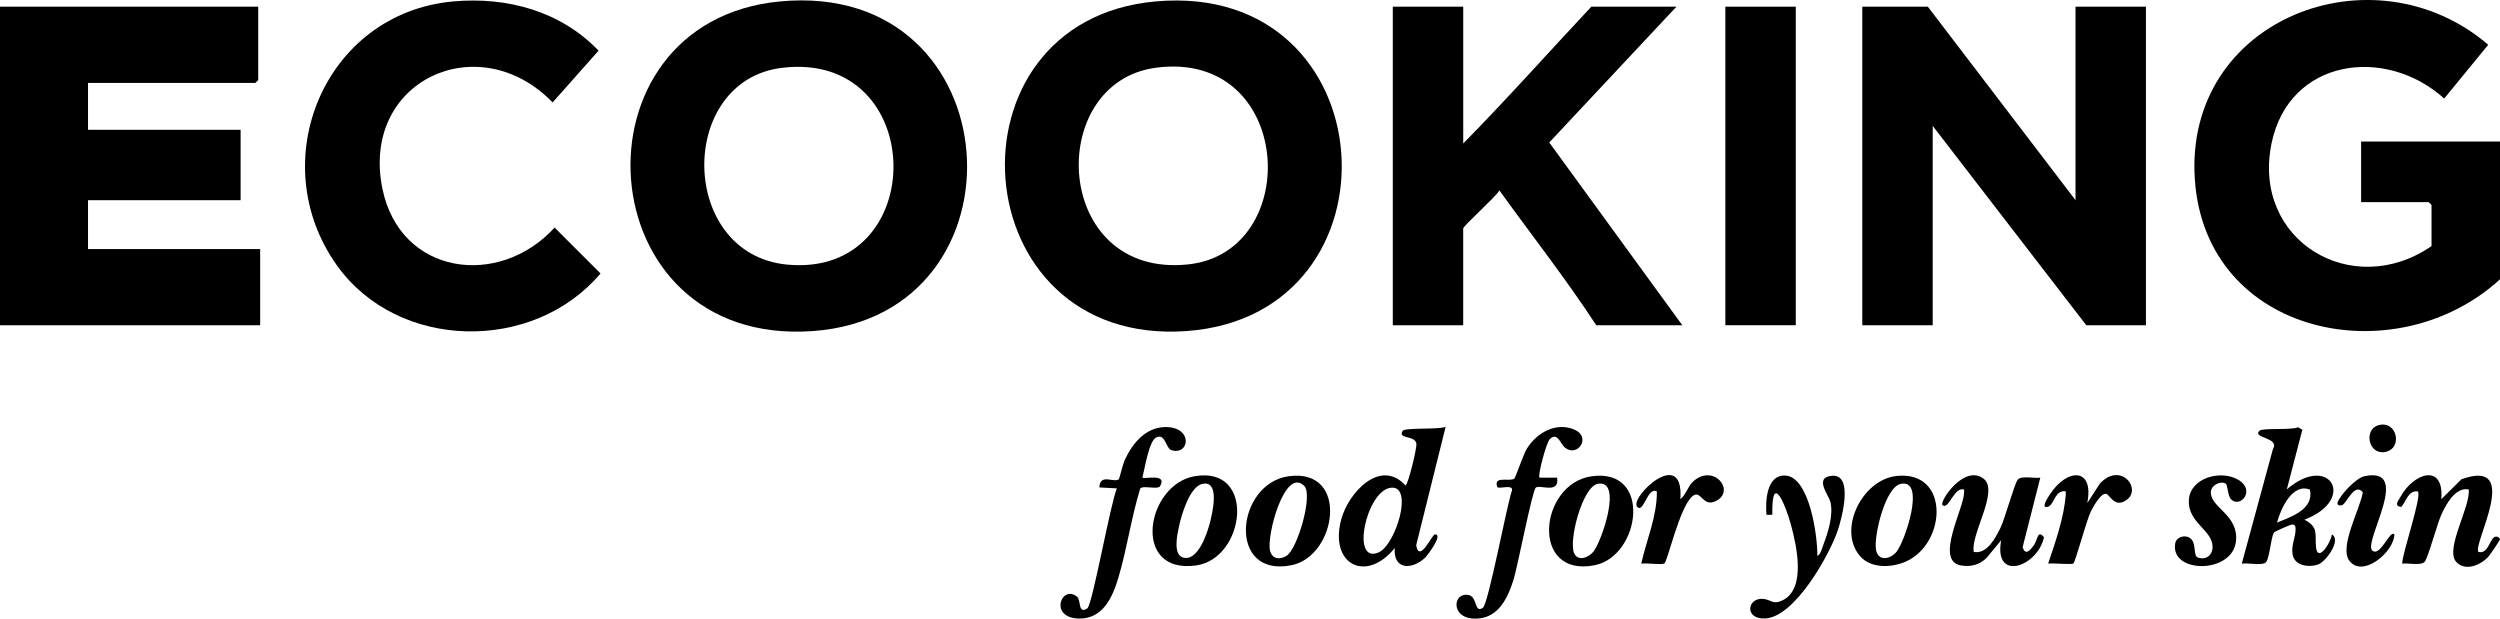
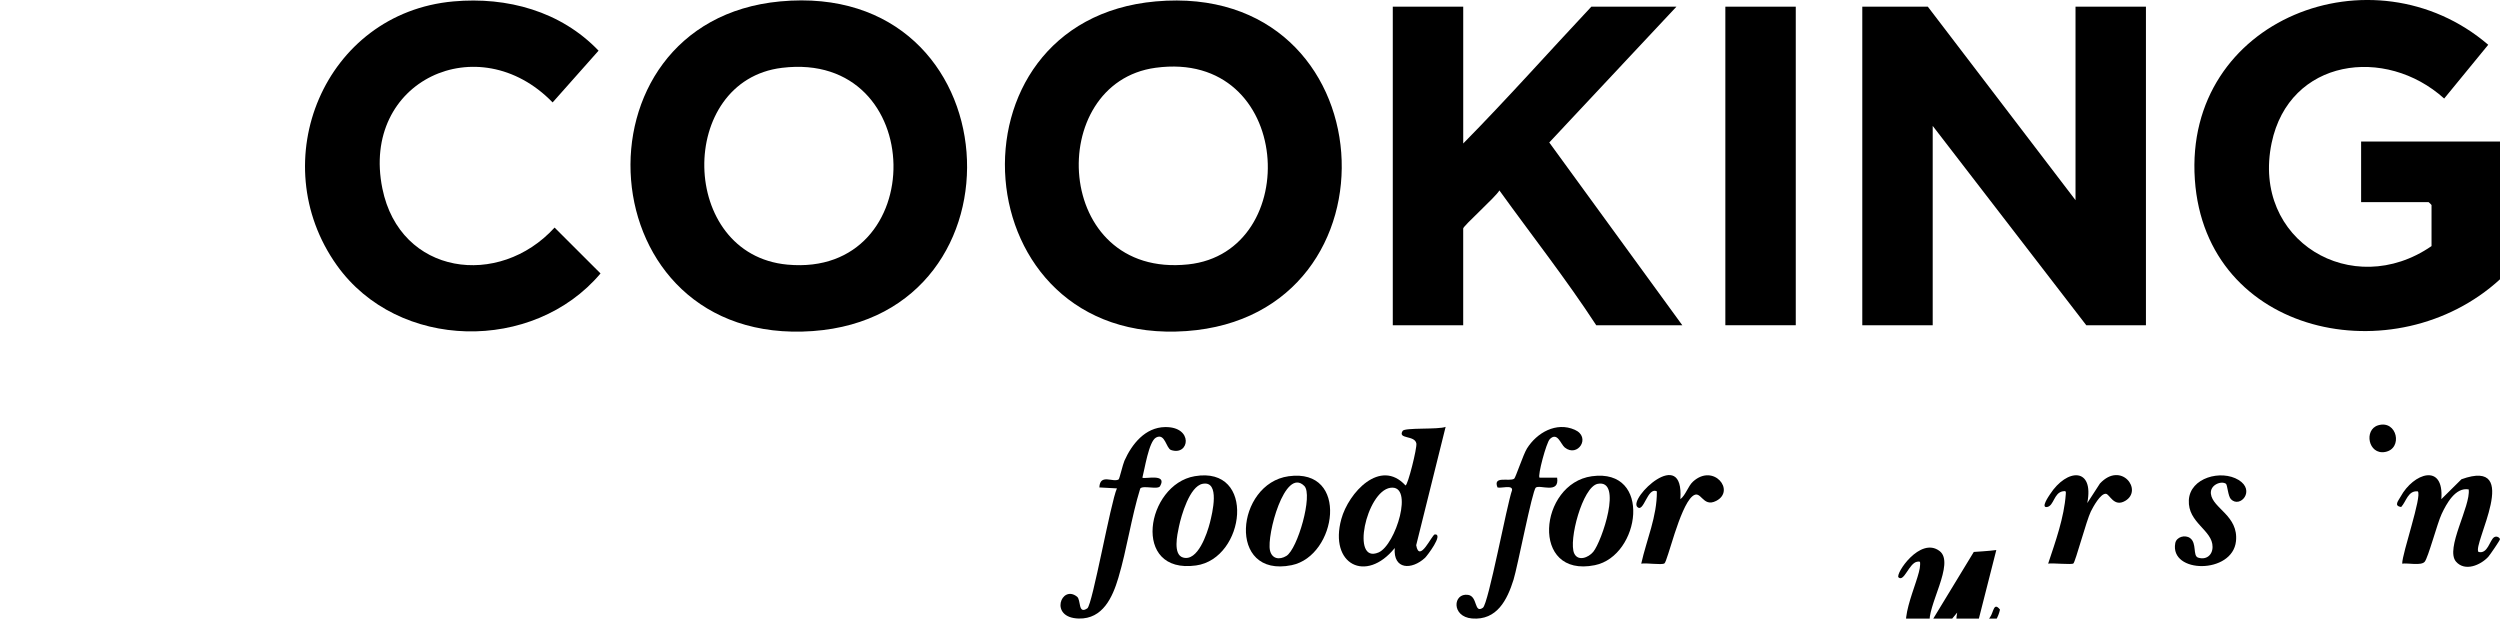
<svg xmlns="http://www.w3.org/2000/svg" id="b" data-name="Lag 2" viewBox="0 0 1310.43 324.27">
  <g id="c" data-name="Lag 1">
    <g>
      <path d="M408.92.74c122.24-11.44,132.61,164.52,17.11,172.8C307.02,182.08,296.76,11.24,408.92.74ZM409.92,35.55c-55.24,6.69-54.33,97.86,2.81,103.16,75.13,6.97,74.09-112.47-2.81-103.16Z" />
      <g>
-         <path d="M135.35,3.5v38.42c0,.11-1.43,1.54-1.54,1.54H46.14v24.59h79.98v36.88H46.14v25.61h90.23v39.95H0V3.5h135.35Z" />
        <g>
          <g>
            <polygon points="1010.51 3.5 1087.93 104.92 1087.93 3.5 1124.84 3.5 1124.84 170.48 1093.57 170.48 1013.07 65.99 1013.07 170.48 976.16 170.48 976.16 3.5 1010.51 3.5" />
            <path d="M1237.63,105.94v-31.76h72.8v72.22c-54.67,50.07-154.32,29.84-159.95-52.26-5.78-84.39,93.6-122.28,153.78-70.67l-23.09,28.18c-30.76-27.79-81.21-20.99-90.45,23.31-10.68,51.23,42.36,82.66,83.82,54.03v-21.51c0-.11-1.43-1.54-1.54-1.54h-35.38Z" />
          </g>
          <g>
            <rect x="904.38" y="3.5" width="36.91" height="166.98" />
            <path d="M766.98,3.5v71.71c22.95-23.28,44.76-47.84,67.16-71.71h44.6l-66.66,71.18,69.74,95.8h-45.12c-15.76-24.18-33.84-47.16-50.76-70.67-1.72,3.26-18.97,18.58-18.97,19.96v50.71h-36.91V3.5h36.91Z" />
          </g>
        </g>
        <g>
          <path d="M605.79.74c121.9-10.86,132.07,164.57,16.09,172.8-117.98,8.38-129.51-162.7-16.09-172.8ZM605.75,35.52c-58.36,7.88-53.91,110.57,17.04,103.07,60.75-6.42,55.37-112.86-17.04-103.07Z" />
          <path d="M237.68.74c28.2-2.53,56.29,5.15,76.07,25.82l-24.08,27.13c-38.79-39.99-100.73-11.41-89.24,45.13,9.24,45.5,61.13,52.43,90.27,20.47l24.08,24.05c-35.14,41.68-106.19,40.67-138.22-4.29C137.83,84.68,169.97,6.81,237.68.74Z" />
        </g>
      </g>
      <path d="M757.75,223.76l-15.42,62.02c1.66,9.76,8.27-5.59,9.78-5.67,4.76-.23-4.18,11.38-5.13,12.27-7.01,6.48-16.75,6.3-15.9-5.12-15.02,18.58-34.51,8.64-28-15.18,3.77-13.79,20.43-32.05,33.65-17.62,1.2.01,6.11-19.64,5.69-21.99-.8-4.49-9.95-2.12-7.19-6.62,1.12-1.82,18.95-.59,22.51-2.1ZM728.78,255.69c-12.63,1.89-20.91,40.17-6.18,33.89,8.98-3.83,18.79-35.78,6.18-33.89Z" />
-       <path d="M1198.68,256.53c22.33-19.35,37.07,5.26,9.22,15.87,7.66,3.91,5.41,7.72,6.09,14.4.87,8.51,7.97-2.56,8.27-6.71,5.29,2.98-3.19,14.46-7.24,15.83-4.84,1.63-12.13.68-13.26-5.09-.95-4.84,1.52-9.07,1.51-13.3,0-1.44-.11-2.79-2-2.55-1.02.13-8.91,3.61-9.26,4.1-1.76,2.41-2.29,14.4-4.58,15.91s-9.38-.06-12.35.46l16.32-60.05c3.77-6.25-10.93-5.56-7.1-9.6,1.53-1.61,17.08-.23,20.27-1.84l2.26,1.3-8.15,31.26ZM1210.82,256.68c-9.17-3.74-15.39,10.08-17.27,17.26,7.48-3.14,19.39-6.88,17.27-17.26Z" />
      <path d="M598.82,250.38c1.04.91,13.26-2.49,9.25,4.46-1.15,1.99-9.12-.62-10.4,1.26-4.67,15.13-6.96,31.69-11.45,46.75-3.05,10.24-8.17,21.66-20.73,21.37-15.86-.36-9.13-18.03-.93-11.45,2.15,1.72.41,9.49,5.39,6.1,2.68-1.82,12.25-55.75,15.51-62.87l-9.21-.5c.32-7.48,7.29-2.39,10.12-4.22.43-.28,2.18-7.87,3.03-9.78,3.9-8.72,10.83-17.48,21.31-17.64,15.04-.23,12.81,15.3,3.13,12.03-2.63-.89-3.12-9.06-7.86-6.55-3.84,2.03-5.99,16.7-7.17,21.04Z" />
      <path d="M812.37,230.18c-1.83,1.79-6.47,19.13-5.4,20.2h9.23c1.37,8.84-9.12,3.45-11.18,5.22-1.88,1.62-9.54,41.47-11.67,48.27-3.27,10.46-8.66,21.41-21.75,20.32-10.95-.91-10.04-13.5-2.11-12.38,5.21.74,3.1,10.02,7.81,6.75,2.88-2,12.6-54.22,15.27-61.6.41-3.01-5.8-.84-7.63-1.46-2.56-6.36,6.2-2.88,8.75-4.57.72-.47,4.75-12.72,6.7-15.84,5.21-8.31,15.36-14.1,25.04-9.82,8.78,3.88,1.53,14.76-5.22,9.3-2.17-1.75-3.8-8.36-7.85-4.4Z" />
      <path d="M1279.68,261.65l10.55-10.44c32.3-11.62,5.47,34.58,8.93,38.1,4.86,1.26,5.88-6.24,8.18-7.7,1.48-.95,3.05.39,3.07,1.04.02.55-5.29,8.31-6.13,9.22-4.06,4.39-12.23,7.88-16.89,2.54-5.87-6.75,7.77-29.09,6.63-37.88-6.96-1.23-11.65,7.49-14.21,12.95-2.24,4.78-7.01,22.76-8.85,24.97s-8.87.54-11.8,1c-.02-5.43,10.51-35.49,8.19-37.89-5.16-.53-6.01,5.25-8.72,8.19-4.03-.58-1.5-3.2-.29-5.43,6.72-12.35,22.83-17.87,21.34,1.33Z" />
-       <path d="M1034.61,289.31c6.82,1.26,11.19-7.04,13.83-12.31,2.54-5.07,7.4-23.42,9.23-25.61s8.87-.54,11.8-1l-9.25,36.38c1.4,4.9,4.21,1.42,6.01-1.21,1.89-2.77,1.86-8.1,5.17-3.95-3.29,15.43-26.52,23.75-22.44,1.57l-7.65,9.24c-3.58,3.61-8.26,4.81-13.29,4-14.23-2.28,1.5-29.96,1.51-38.33,0-1.5.2-1.88-1.59-1.57-4.2.73-6.83,10.82-9.72,8.21-1.86-1.69,11.31-21.61,21.52-13.82,8.35,6.37-7.03,29.32-5.12,38.41Z" />
-       <path d="M952.59,291.35c1.68-.5,2.49-4.04,3.09-5.61,2.52-6.58,5.31-15.3,3.85-22.33-.78-3.77-9.04-13.25.82-14.02,11.35-.89,5.05,22.42,2.96,28.6-4.47,13.2-22.57,45.37-37.93,46.18-11.31.6-9.51-11.08-1.11-10.26,4.06.4,5.05,3.27,10.13.76,12.54-6.21,7.27-28.84,4.34-39.71-2.53-9.4-10.14-28.67-9.74-5.12h-3.07c-.58-7.15-.02-20.85,9.7-20.58,12.92.36,17.17,32.2,16.96,42.08Z" />
+       <path d="M1034.61,289.31s8.87-.54,11.8-1l-9.25,36.38c1.4,4.9,4.21,1.42,6.01-1.21,1.89-2.77,1.86-8.1,5.17-3.95-3.29,15.43-26.52,23.75-22.44,1.57l-7.65,9.24c-3.58,3.61-8.26,4.81-13.29,4-14.23-2.28,1.5-29.96,1.51-38.33,0-1.5.2-1.88-1.59-1.57-4.2.73-6.83,10.82-9.72,8.21-1.86-1.69,11.31-21.61,21.52-13.82,8.35,6.37-7.03,29.32-5.12,38.41Z" />
      <path d="M626.23,249.61c32.41-5.56,26.6,43.19.69,46.79-34.13,4.73-26.19-42.41-.69-46.79ZM630.34,253.61c-6.78,1.36-11.13,16.49-12.39,22.54-.85,4.06-3.19,14.46,2.1,16.07,7.78,2.37,12.72-12.6,14.16-18.27,1.19-4.7,5.54-22.23-3.87-20.34Z" />
      <path d="M834.41,249.63c31.78-4.38,25.48,41.76,1.56,46.62-34.05,6.91-29.38-42.79-1.56-46.62ZM837.47,253.61c-7.98,1.55-15.4,29.87-12.31,36.48,2.01,4.3,7.44,2.23,9.97-.82,4.48-5.4,15.64-38.24,2.34-35.66Z" />
-       <path d="M975.49,292.03c-12.74-13.41.19-40.65,18.72-42.55,27.95-2.87,26.08,35.33,4.88,44.83-7.17,3.21-17.78,3.85-23.61-2.27ZM996.4,253.61c-8.19,1.62-14.12,26.91-13.11,34.22.89,6.42,7.26,5.67,10.77,1.44,4.46-5.37,15.53-38.28,2.34-35.66Z" />
      <path d="M675.47,249.63c31.99-4.41,25.35,41.79,1.56,46.62-34.07,6.92-29.27-42.8-1.56-46.62ZM683.68,254.73c-10.22-10.24-19.84,25.95-17.98,33.84,1.03,4.36,4.9,5.06,8.56,2.85,5.92-3.57,14.05-32.06,9.42-36.69Z" />
      <path d="M1166.77,253.57c-2.43-1.7-8.42.56-7.88,5.26.89,7.69,14.55,11.42,13.15,24.86-1.81,17.34-34.81,17.08-31.83,1.02.61-3.28,5.12-4.59,7.78-2.65,3.63,2.64,1.31,9.28,4.17,10.22,4.21,1.38,7.56-1.25,7.6-5.56.07-8.95-13.05-12.57-12.43-24.58.62-11.79,16.98-16.1,26.06-10.57s.8,15-3.98,10.11c-1.58-1.61-1.84-7.55-2.64-8.11Z" />
      <path d="M1094.09,263.7l6.64-10.26c11.14-11.94,22.81,3.54,13.22,9.12-5.95,3.46-8.12-3.56-10.1-3.73-2.84-.24-6.71,6.9-7.9,9.29-2.26,4.56-8.05,26.29-9.14,27.23-.88.76-10.95-.33-13.23.09,3.82-11.48,8.39-24.2,9.24-36.36.11-1.52.12-1.85-1.57-1.55-4.68.82-4.63,7.58-8.19,8.22s.87-5.72,1.51-6.69c8.92-13.71,23.22-14.21,19.52,4.63Z" />
      <path d="M880.81,261.65c2.8-2.13,4.03-6.87,6.64-9.23,10.79-9.75,22.42,4.81,12.16,10.12-7.37,3.81-7.89-6.43-12.58-2.35-6.67,5.8-12.97,34.1-14.58,35.13-1.51.96-9.62-.39-12.16.14,2.8-12.59,8.33-24.77,8.19-37.89-4.96-2.53-6.84,11.48-10.24,8.18-4.68-4.54,24.54-32.64,22.56-4.1Z" />
-       <path d="M1255.06,280.1c-.07,9.09-16.56,23.09-23.59,13.84-5.52-7.26,5.76-27.39,7.05-35.9-4.26-5.31-8.48,5.68-10.67,6.65-1.02.46-3.23.4-2.51-1.48,1.51-3.97,9.63-12.68,14.06-13.61,24.99-5.2.1,32.85,3.84,38.72,4.2,4.49,9.42-10.81,11.82-8.23Z" />
      <path d="M1246.56,222.93c9.96-2.99,13.17,12.26,3.64,13.98-8.87,1.6-11.24-11.7-3.64-13.98Z" />
    </g>
  </g>
</svg>